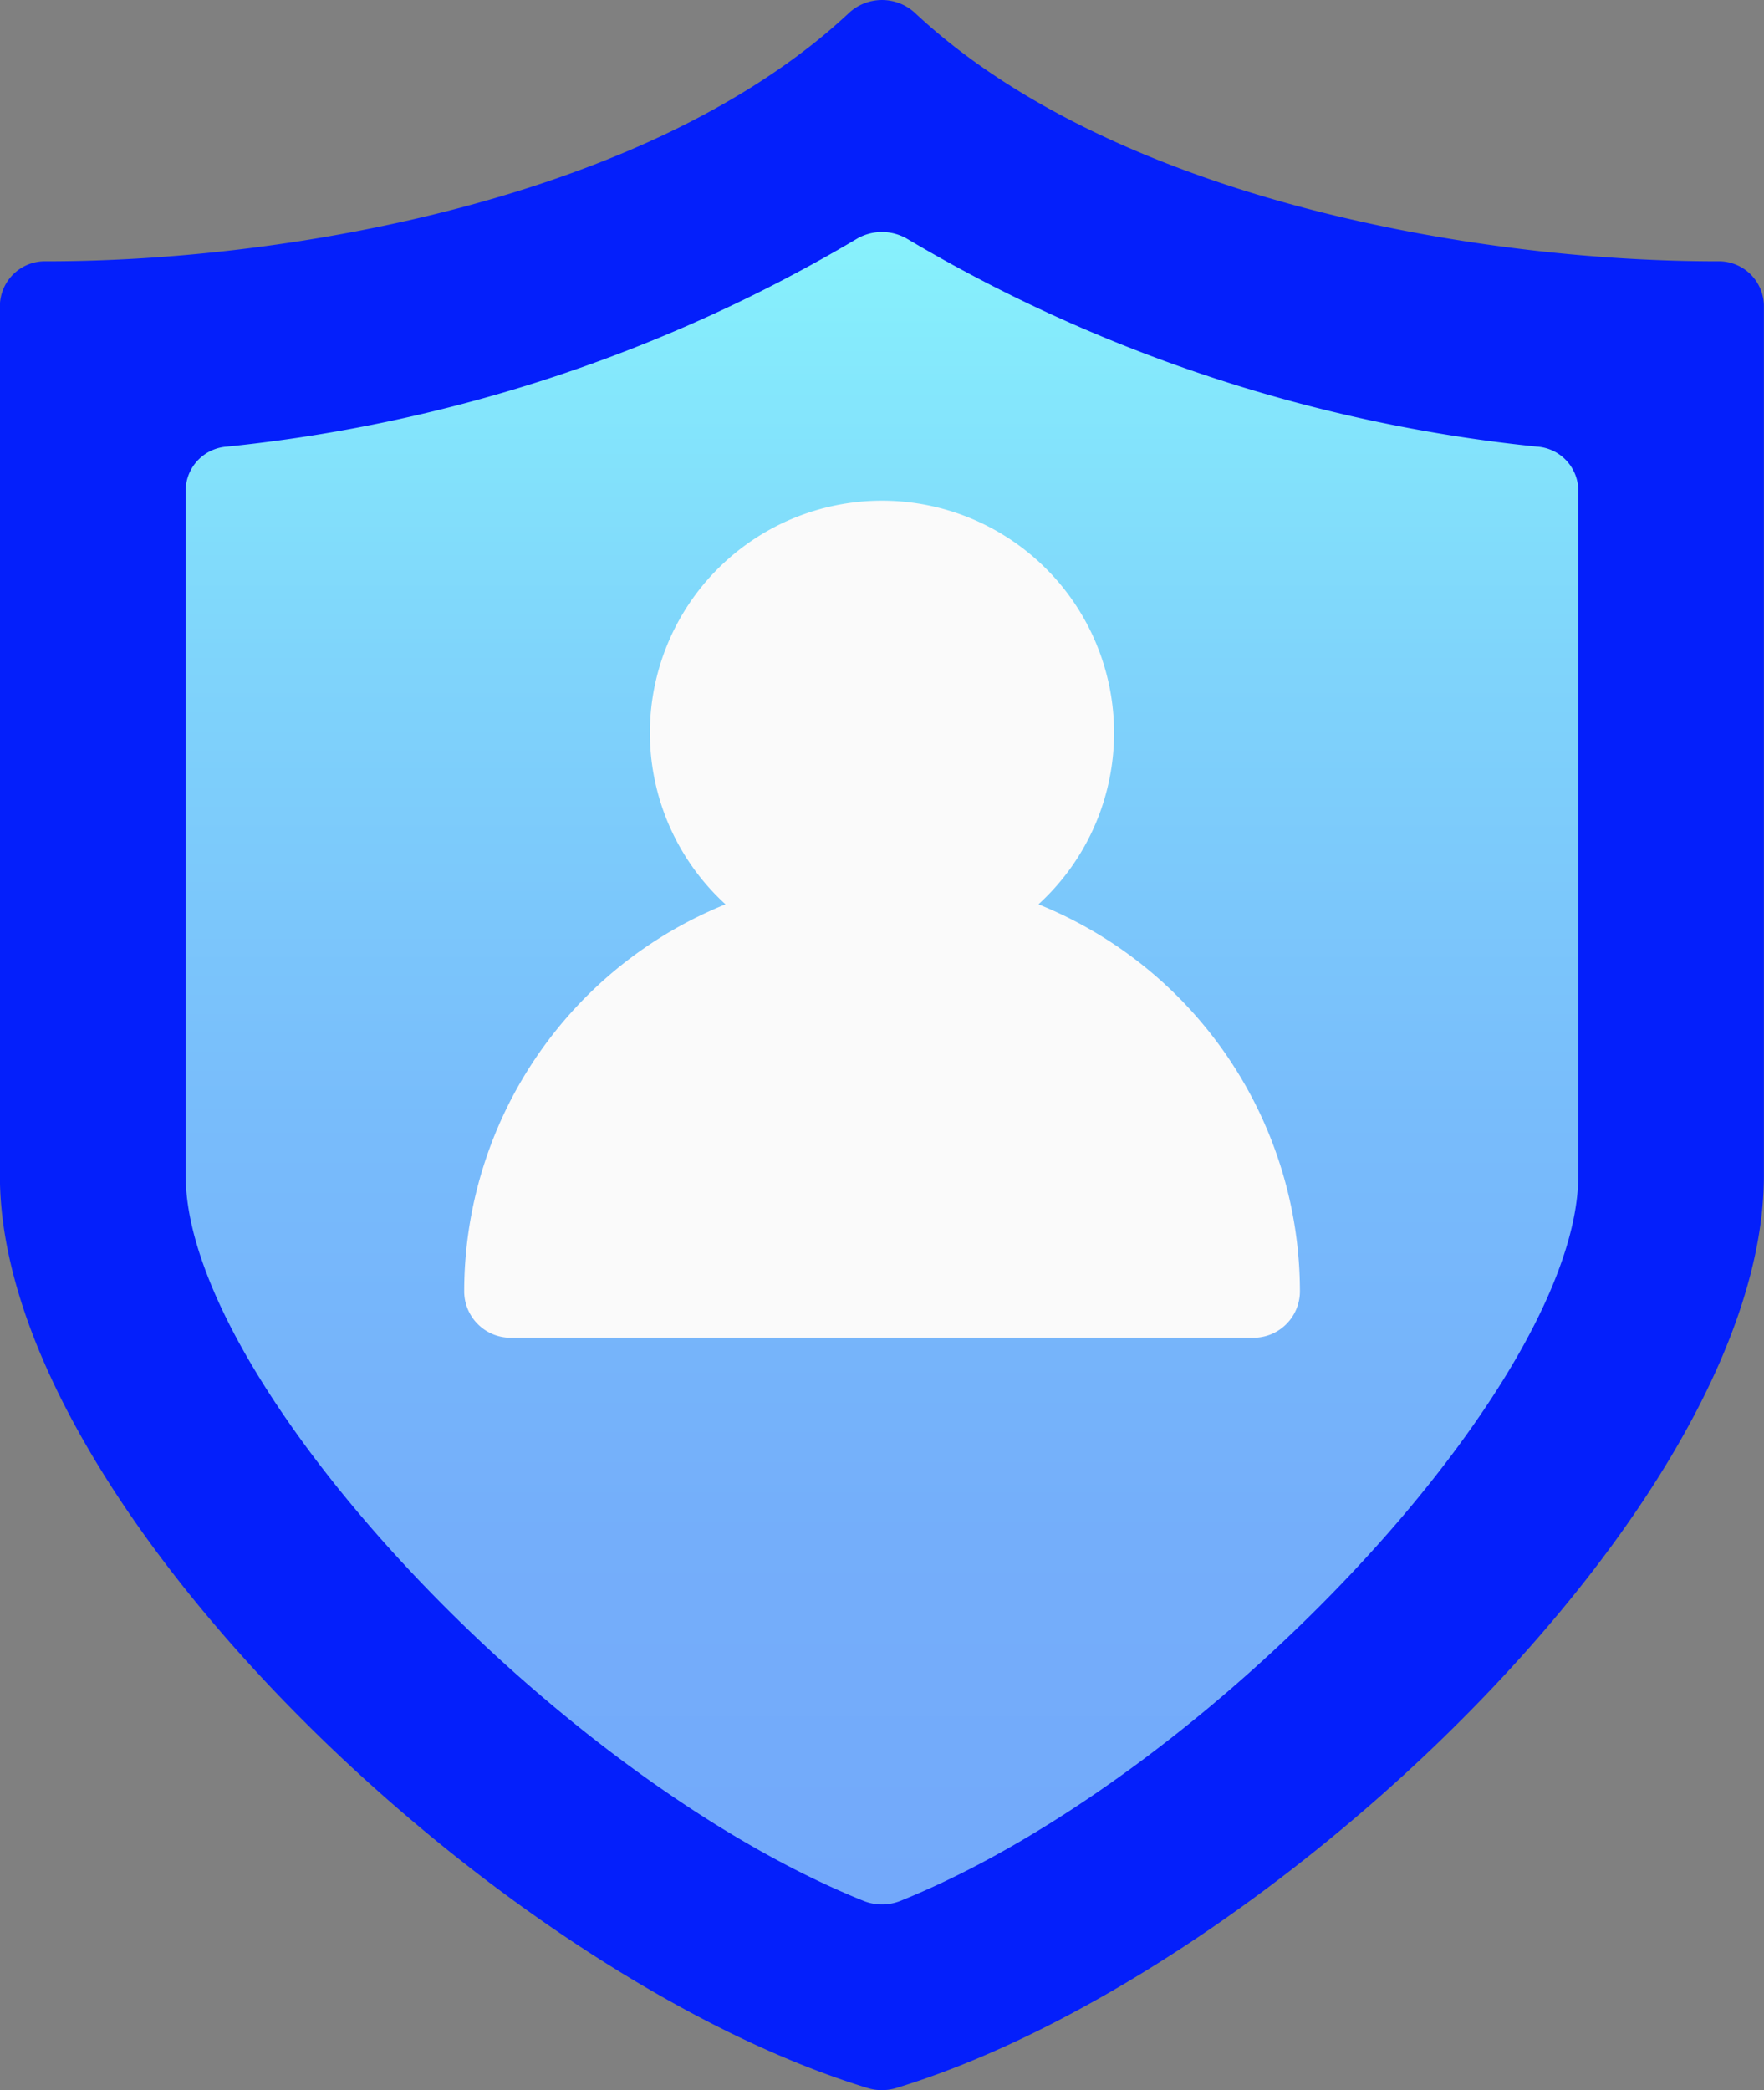
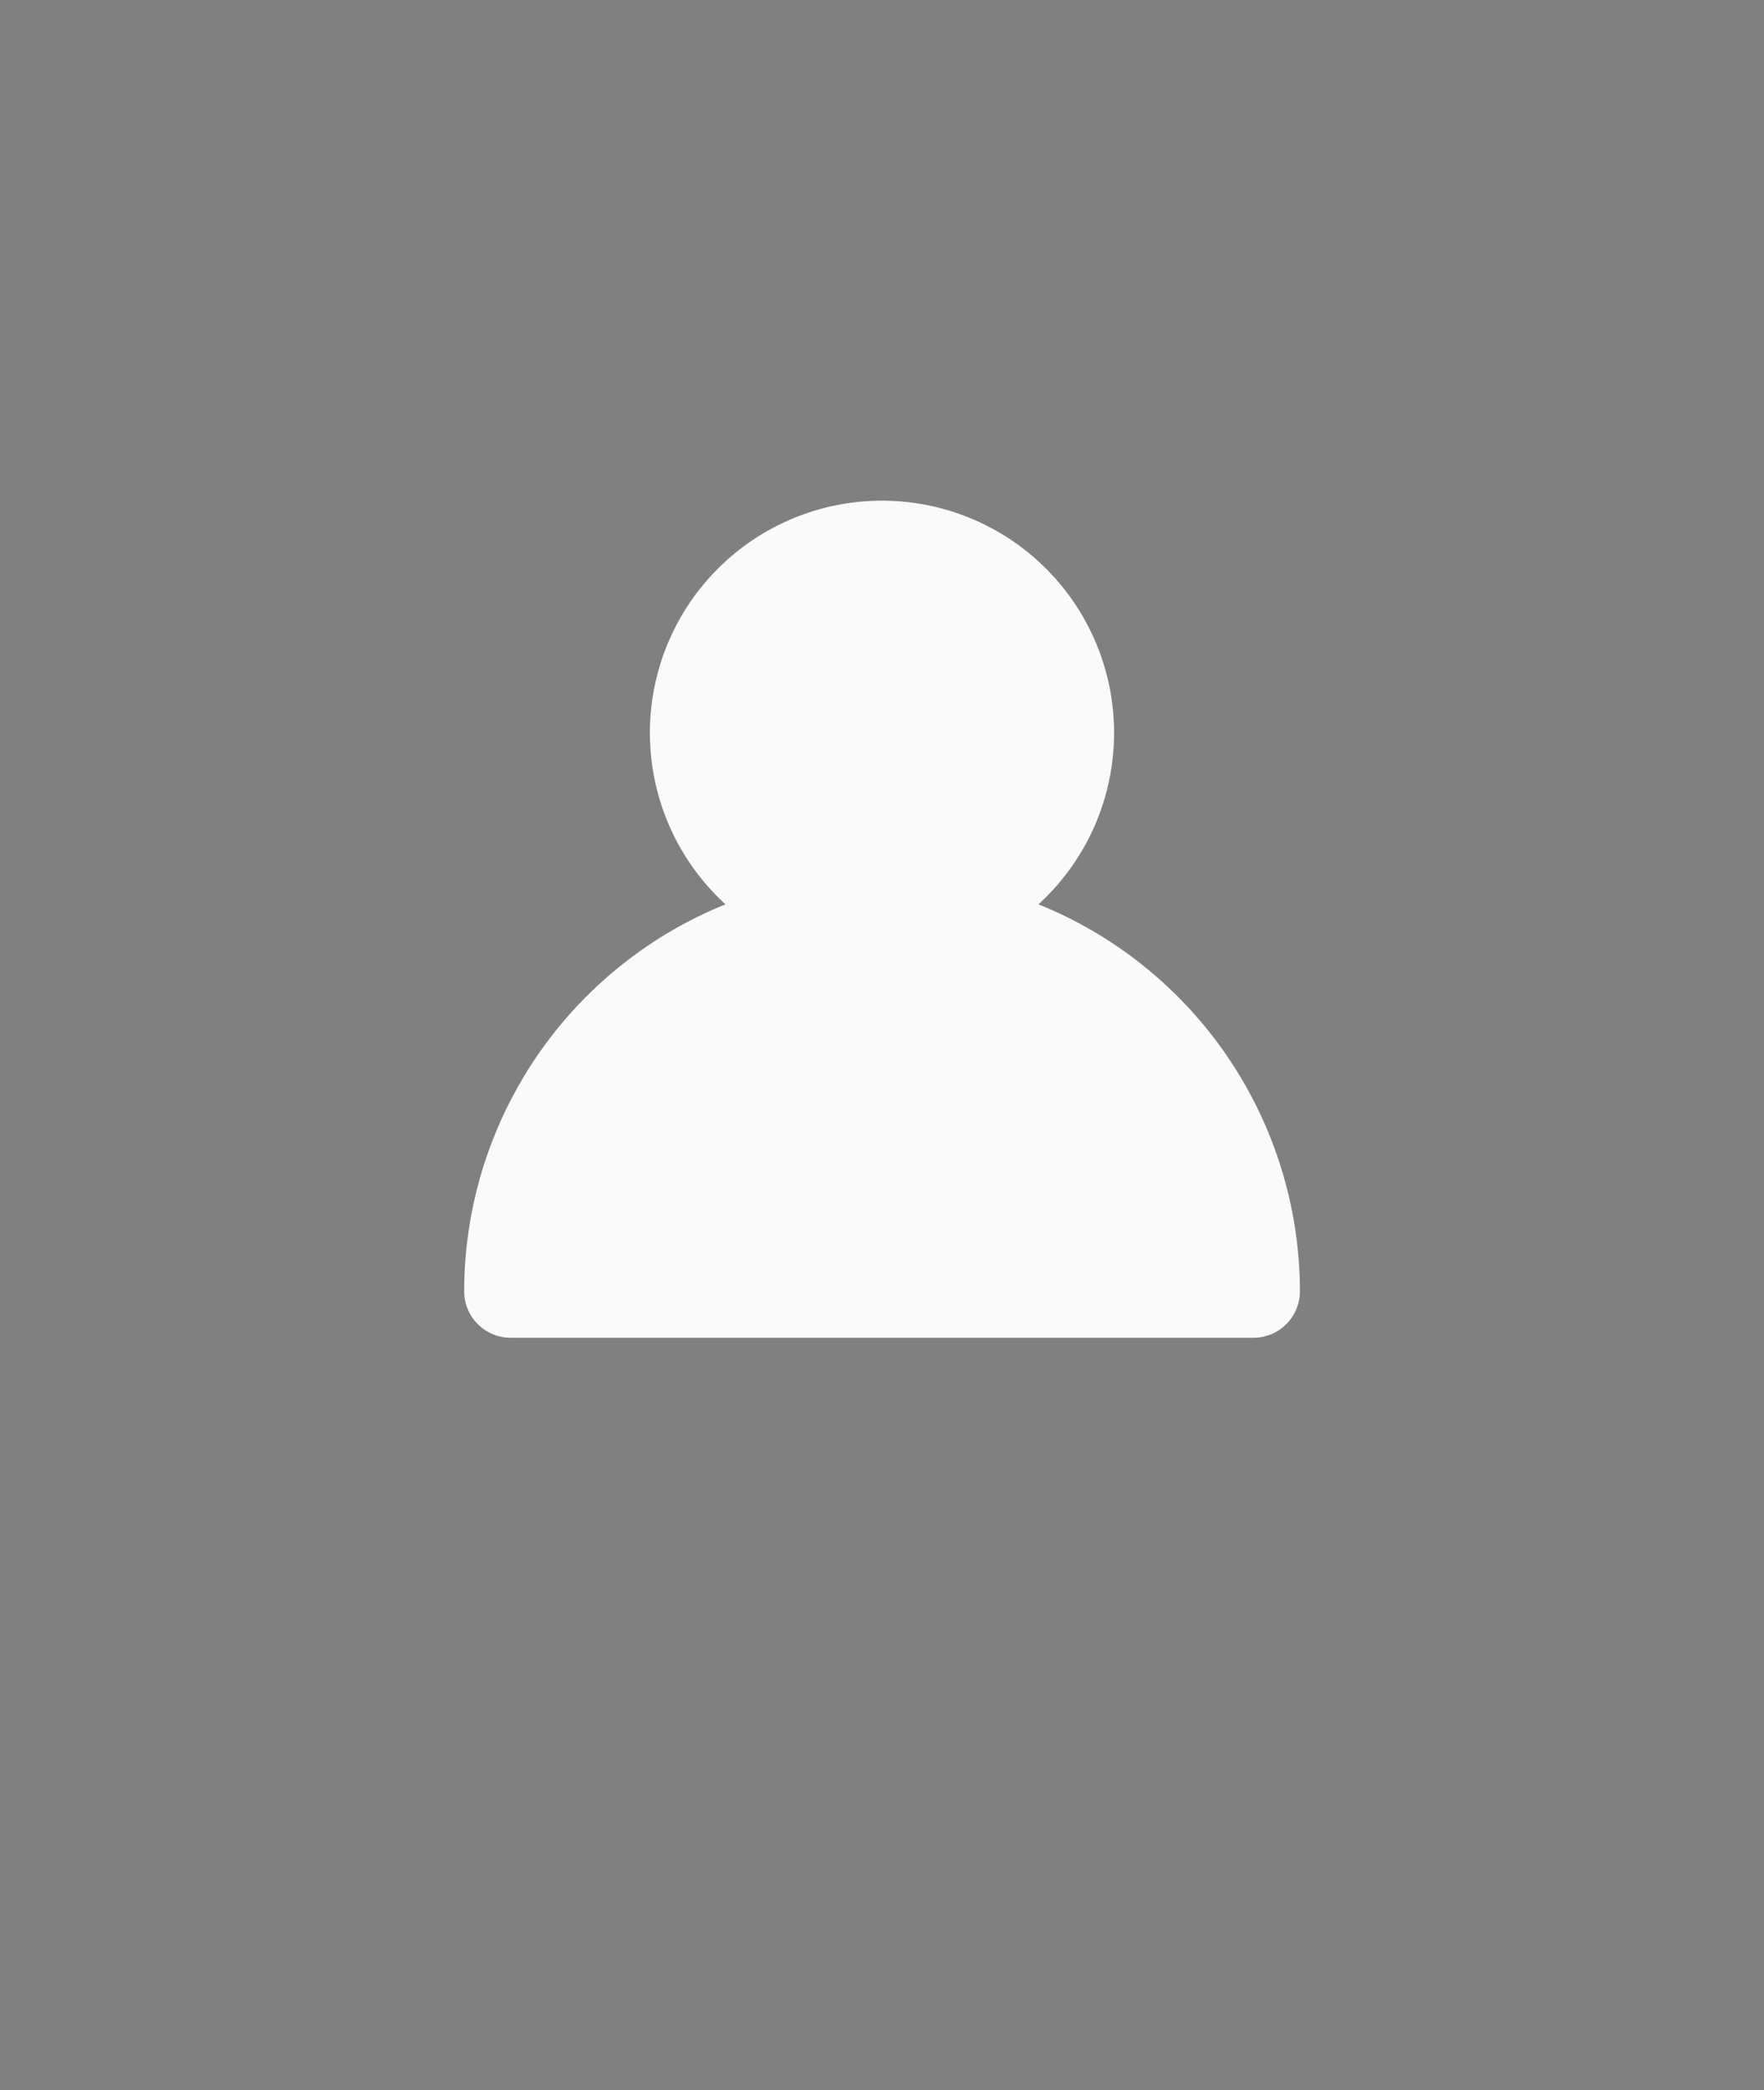
<svg xmlns="http://www.w3.org/2000/svg" id="insurance" width="53.097" height="62.893" viewBox="0 0 53.097 62.893">
  <rect x="0" y="0" width="53.097" height="62.893" fill="#808080" stroke="none" />
  <defs>
    <style>
      .cls-1 {
        fill: #041ffb;
      }

      .cls-2 {
        fill: url(#linear-gradient);
      }

      .cls-3 {
        fill: #fafafa;
      }
    </style>
    <linearGradient id="linear-gradient" x1="0.5" x2="0.5" y2="1" gradientUnits="objectBoundingBox">
      <stop offset="0" stop-color="#87f1fc" />
      <stop offset="0.256" stop-color="#7fd4fb" />
      <stop offset="0.53" stop-color="#78bcfb" />
      <stop offset="0.784" stop-color="#74aefa" />
      <stop offset="1" stop-color="#73a9fa" />
    </linearGradient>
  </defs>
-   <path id="Path_5146" data-name="Path 5146" class="cls-1" d="M105.021,7.863C97.554,7.863,86.746,5.9,80.86.384a1.464,1.464,0,0,0-1.976,0C73,5.9,62.188,7.863,54.721,7.863a1.356,1.356,0,0,0-1.4,1.31V35.378c0,9.837,14.953,24.036,26.114,27.45a1.486,1.486,0,0,0,.869,0c11.161-3.407,26.114-17.613,26.114-27.45V9.173a1.356,1.356,0,0,0-1.4-1.31Z" transform="translate(-53.324 0)" />
-   <path id="Path_5147" data-name="Path 5147" class="cls-2" d="M136.658,59.742a46.37,46.37,0,0,1-18.93-6.239,1.5,1.5,0,0,0-1.557,0A46.371,46.371,0,0,1,97.24,59.742a1.332,1.332,0,0,0-1.249,1.29V81.675c0,6.224,11.058,18.063,20.4,21.825a1.5,1.5,0,0,0,1.118,0c9.342-3.77,20.4-15.6,20.4-21.825V61.032A1.332,1.332,0,0,0,136.658,59.742Z" transform="translate(-90.402 -46.304)" />
  <path id="Path_5148" data-name="Path 5148" class="cls-3" d="M177.277,139.889a6.986,6.986,0,1,0-9.87-.45q.214.235.45.45a12.575,12.575,0,0,0-7.866,11.642,1.4,1.4,0,0,0,1.4,1.4h22.356a1.4,1.4,0,0,0,1.4-1.4A12.575,12.575,0,0,0,177.277,139.889Z" transform="translate(-146.019 -112.678)" />
</svg>